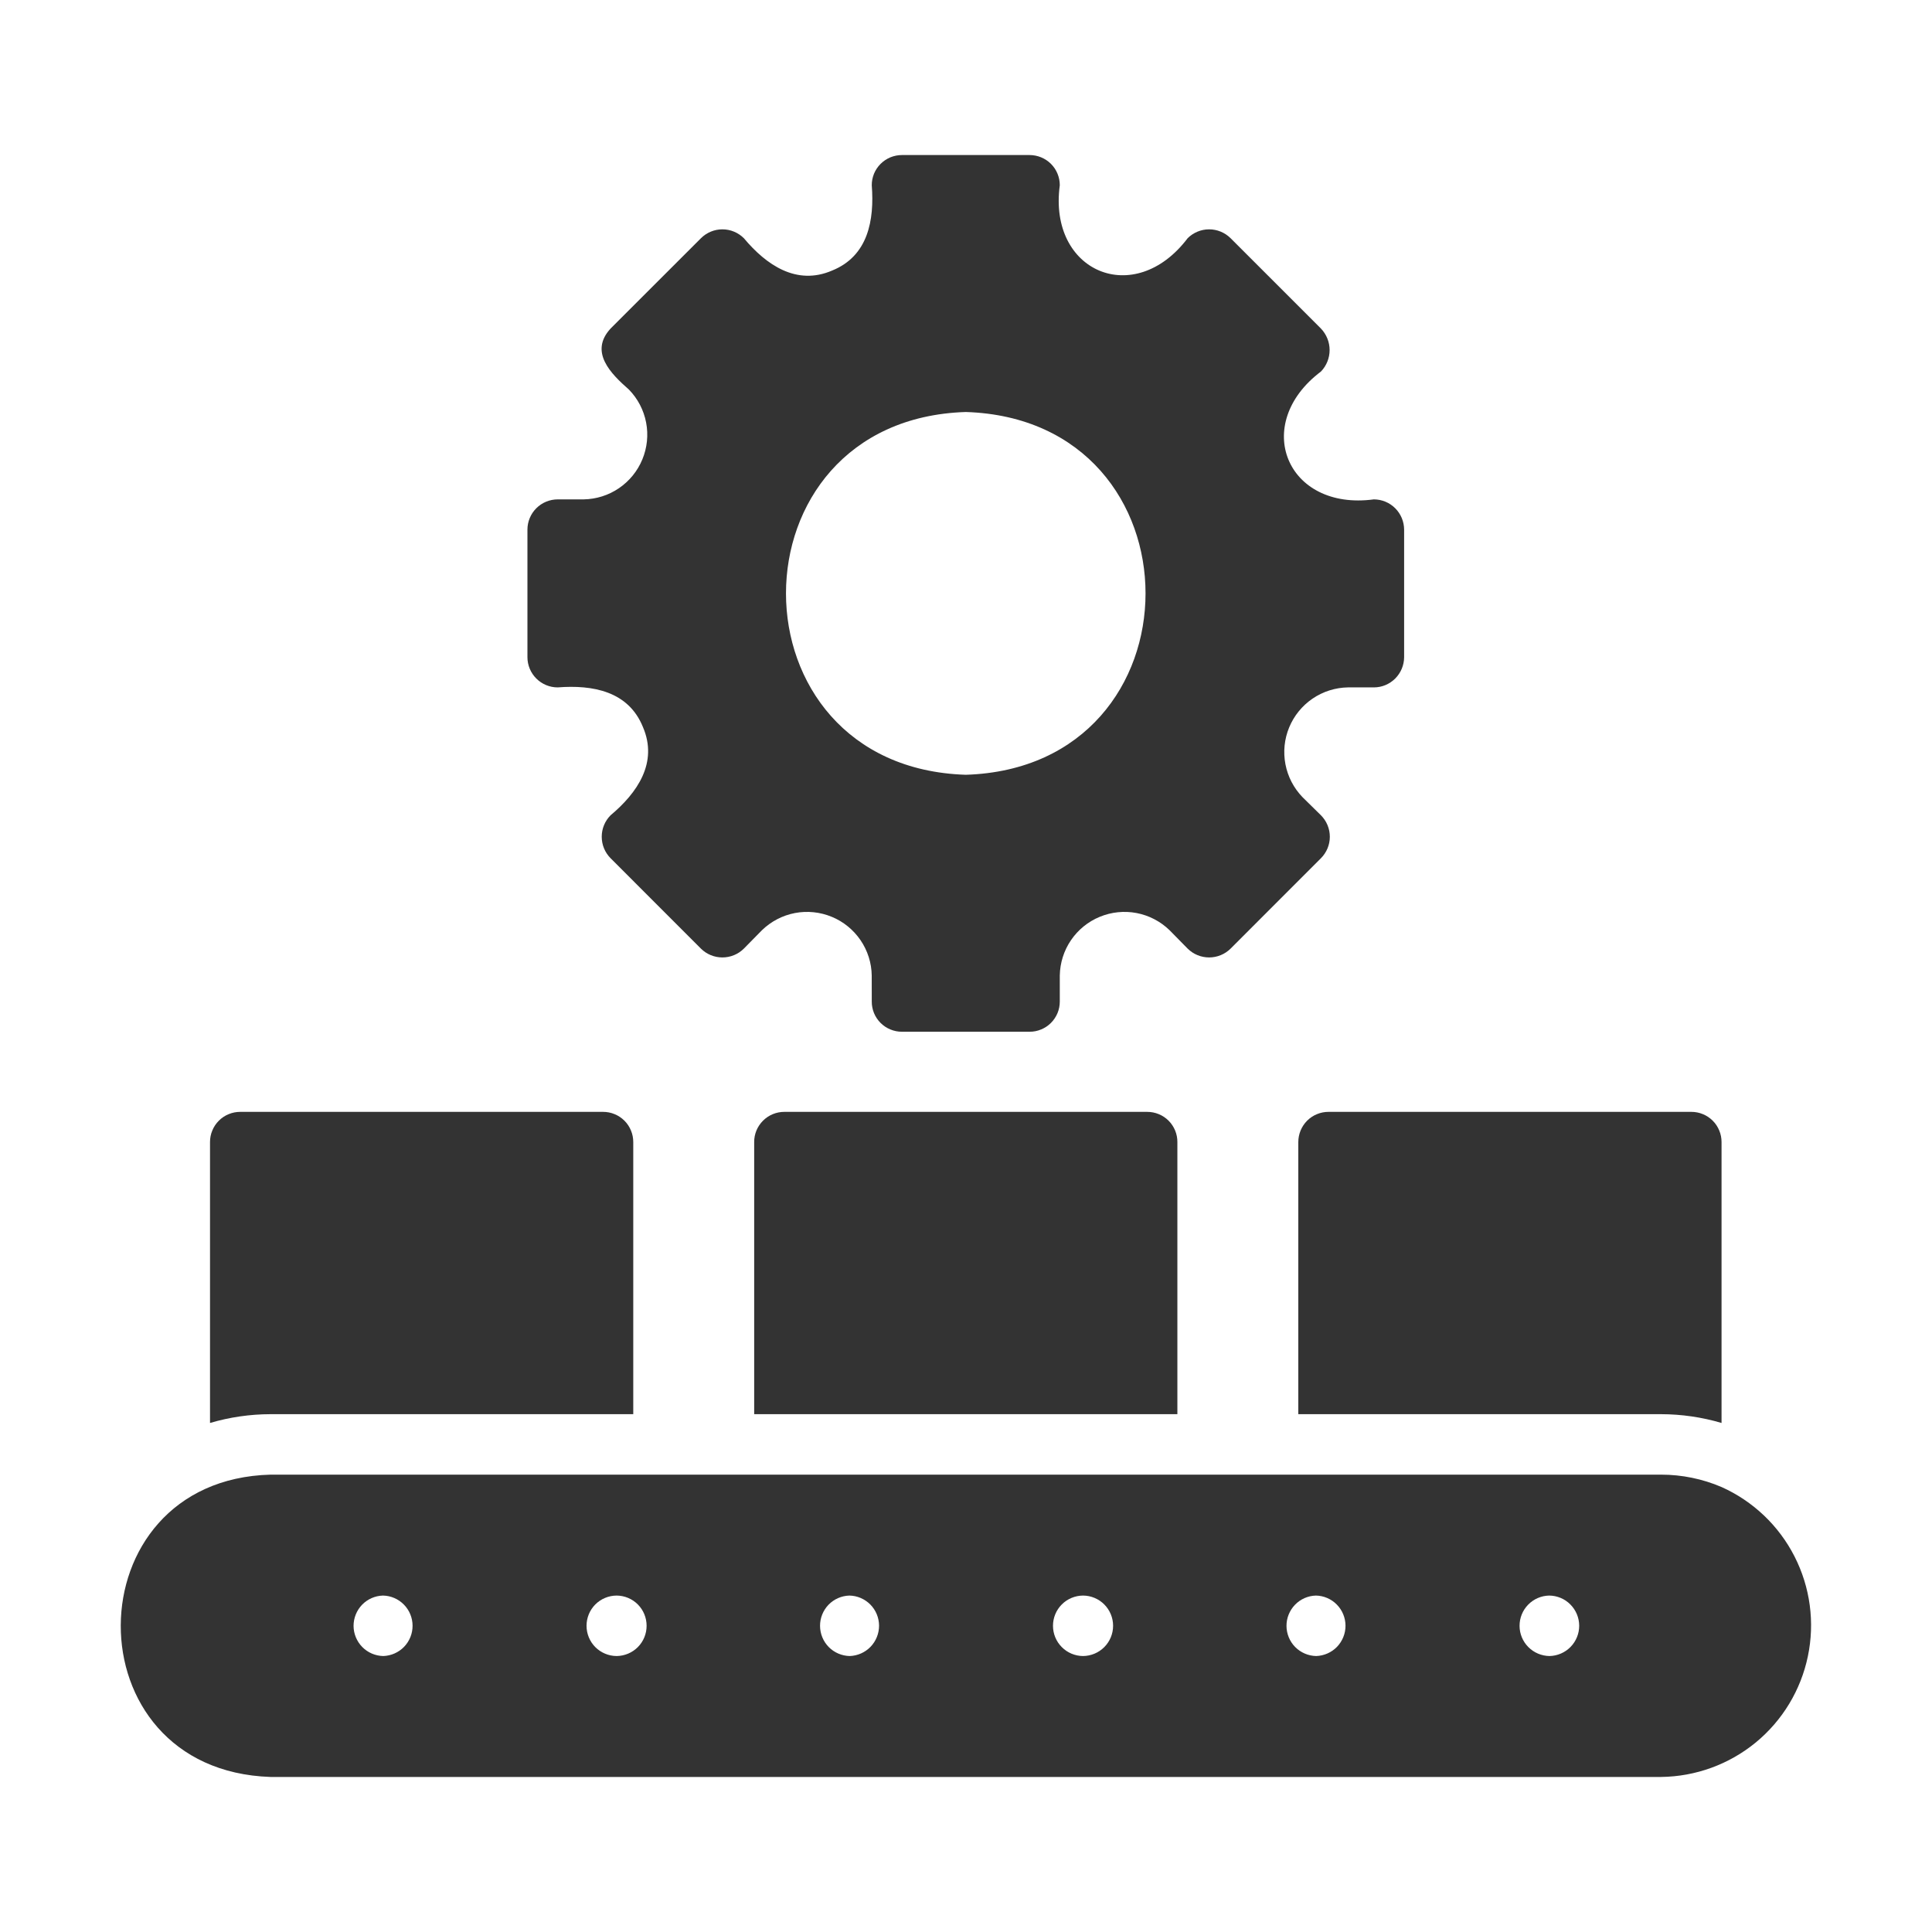
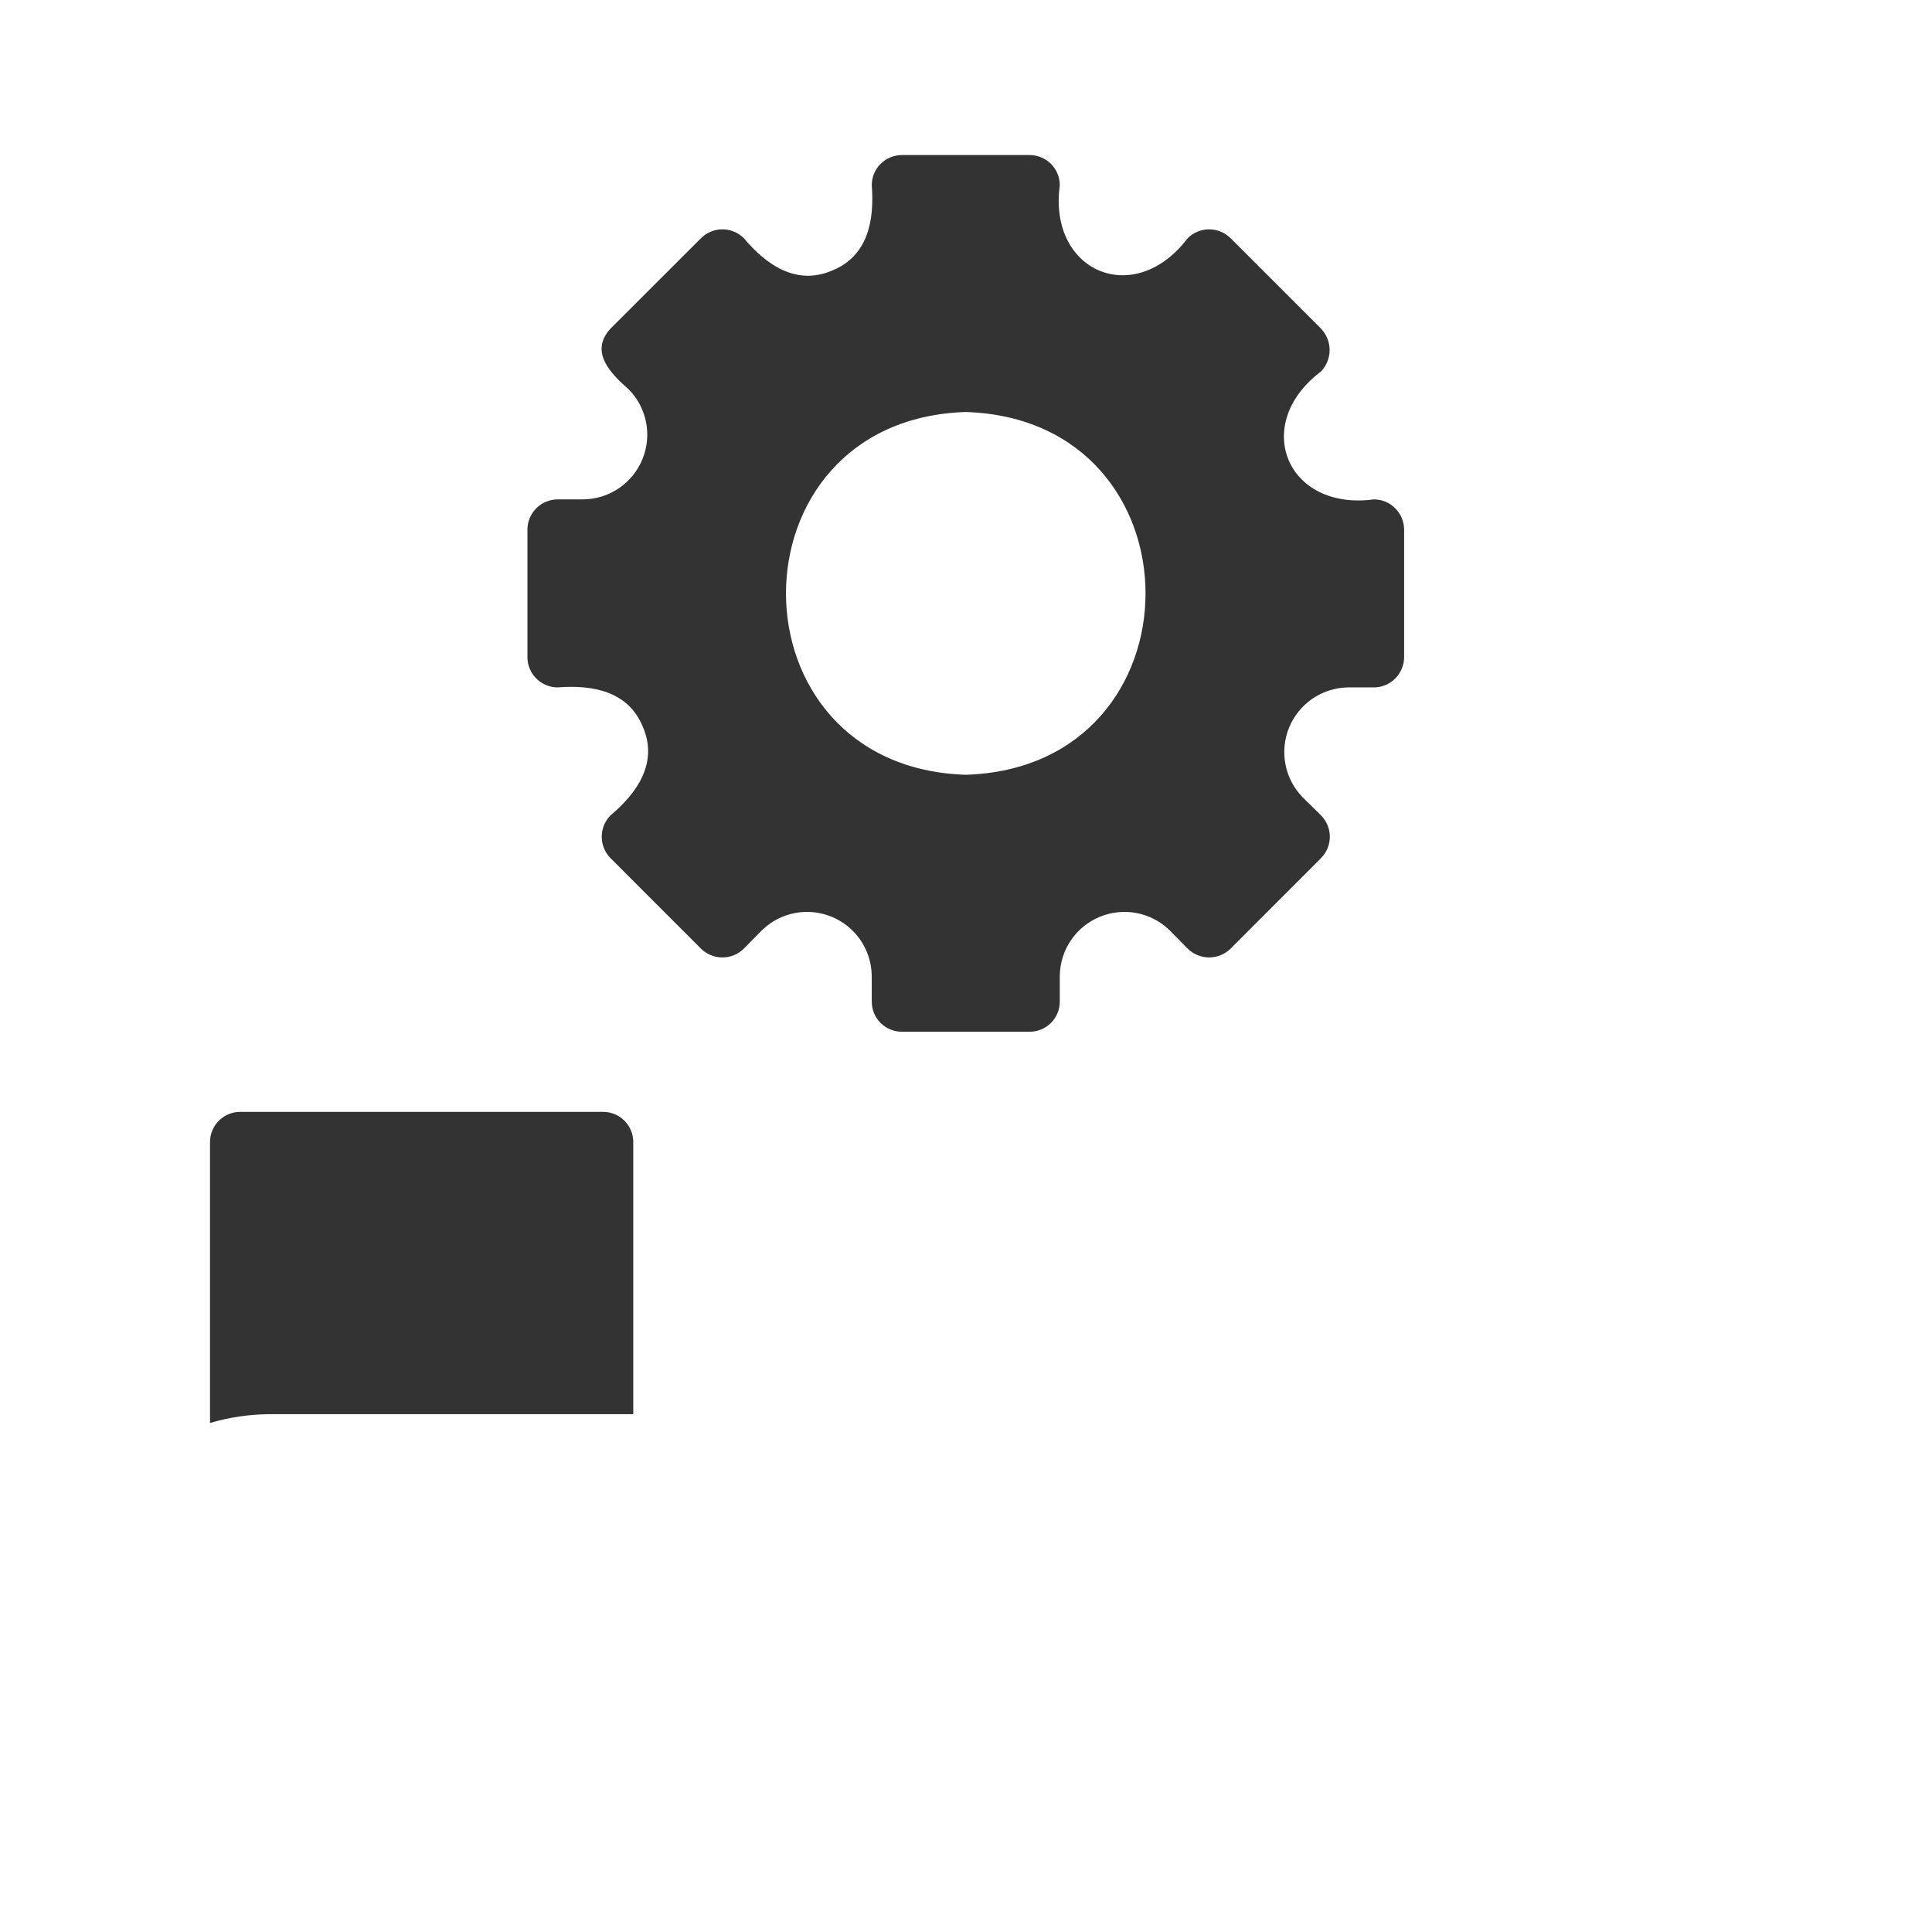
<svg xmlns="http://www.w3.org/2000/svg" width="44" height="44" viewBox="0 0 44 44" fill="none">
-   <path d="M39.207 33.866C38.772 33.68 38.304 33.584 37.83 33.584H6.16C1.642 33.705 1.585 40.316 6.16 40.469H37.83C38.617 40.46 39.378 40.183 39.986 39.684C40.594 39.184 41.013 38.491 41.173 37.721C41.334 36.95 41.227 36.148 40.869 35.447C40.512 34.746 39.925 34.188 39.207 33.866ZM8.728 37.715C8.548 37.711 8.377 37.638 8.251 37.51C8.125 37.382 8.053 37.209 8.052 37.029C8.052 36.85 8.121 36.677 8.246 36.547C8.371 36.418 8.542 36.343 8.721 36.338C8.901 36.341 9.072 36.415 9.198 36.543C9.324 36.671 9.395 36.843 9.396 37.023C9.397 37.203 9.328 37.375 9.203 37.505C9.078 37.634 8.908 37.709 8.728 37.715ZM14.043 37.715C13.861 37.714 13.687 37.641 13.558 37.512C13.43 37.383 13.358 37.208 13.358 37.026C13.358 36.844 13.43 36.669 13.558 36.54C13.687 36.411 13.861 36.339 14.043 36.338C14.225 36.339 14.399 36.412 14.527 36.541C14.655 36.67 14.726 36.844 14.726 37.026C14.726 37.208 14.655 37.382 14.527 37.511C14.399 37.64 14.225 37.713 14.043 37.715ZM19.351 37.715C19.172 37.711 19 37.638 18.874 37.51C18.748 37.382 18.677 37.209 18.676 37.029C18.675 36.85 18.744 36.677 18.869 36.547C18.994 36.418 19.165 36.343 19.345 36.338C19.524 36.341 19.695 36.415 19.822 36.543C19.948 36.671 20.019 36.843 20.02 37.023C20.02 37.203 19.951 37.375 19.826 37.505C19.701 37.634 19.531 37.709 19.351 37.715ZM24.666 37.715C24.484 37.714 24.31 37.641 24.182 37.512C24.053 37.383 23.981 37.208 23.981 37.026C23.981 36.844 24.053 36.669 24.182 36.54C24.31 36.411 24.485 36.339 24.666 36.338C24.848 36.339 25.022 36.412 25.15 36.541C25.278 36.67 25.35 36.844 25.35 37.026C25.35 37.208 25.278 37.382 25.15 37.511C25.022 37.64 24.848 37.713 24.666 37.715ZM29.975 37.715C29.795 37.711 29.624 37.638 29.497 37.51C29.371 37.382 29.3 37.209 29.299 37.029C29.298 36.85 29.368 36.677 29.493 36.547C29.618 36.418 29.788 36.343 29.968 36.338C30.148 36.341 30.319 36.415 30.445 36.543C30.571 36.671 30.642 36.843 30.643 37.023C30.644 37.203 30.574 37.375 30.45 37.505C30.325 37.634 30.154 37.709 29.975 37.715ZM35.29 37.715C35.109 37.713 34.936 37.64 34.808 37.512C34.68 37.384 34.608 37.211 34.607 37.03C34.606 36.849 34.676 36.674 34.803 36.545C34.929 36.416 35.102 36.341 35.283 36.338C35.464 36.34 35.637 36.412 35.764 36.541C35.892 36.669 35.964 36.842 35.965 37.023C35.966 37.204 35.895 37.378 35.769 37.507C35.643 37.636 35.471 37.711 35.29 37.715Z" fill="#333333" />
-   <path d="M29.568 26.01V32.207H37.83C38.296 32.208 38.76 32.275 39.207 32.407V26.01C39.207 25.92 39.19 25.83 39.155 25.747C39.121 25.663 39.07 25.587 39.006 25.523C38.942 25.459 38.866 25.408 38.782 25.374C38.699 25.339 38.609 25.322 38.519 25.322H30.257C30.166 25.322 30.077 25.339 29.993 25.374C29.909 25.408 29.833 25.459 29.769 25.523C29.705 25.587 29.655 25.663 29.62 25.747C29.586 25.83 29.568 25.92 29.568 26.01Z" fill="#333333" />
  <path d="M14.422 32.207V26.01C14.422 25.92 14.405 25.83 14.37 25.747C14.336 25.663 14.285 25.587 14.221 25.523C14.157 25.459 14.081 25.408 13.997 25.374C13.914 25.339 13.824 25.322 13.733 25.322H5.472C5.381 25.322 5.292 25.339 5.208 25.374C5.124 25.408 5.048 25.459 4.984 25.523C4.92 25.587 4.869 25.663 4.835 25.747C4.8 25.83 4.783 25.92 4.783 26.01V32.407C5.23 32.275 5.694 32.208 6.16 32.207H14.422Z" fill="#333333" />
-   <path d="M26.126 25.322H17.864C17.774 25.322 17.684 25.339 17.6 25.374C17.517 25.408 17.441 25.459 17.377 25.523C17.313 25.587 17.262 25.663 17.227 25.747C17.193 25.83 17.175 25.92 17.176 26.01V32.207H26.814V26.01C26.815 25.92 26.797 25.83 26.763 25.747C26.728 25.663 26.678 25.587 26.614 25.523C26.55 25.459 26.474 25.408 26.39 25.374C26.306 25.339 26.216 25.322 26.126 25.322Z" fill="#333333" />
  <path d="M12.7 15.655C13.496 15.594 14.31 15.738 14.642 16.557C14.992 17.37 14.513 18.058 13.905 18.568C13.776 18.698 13.704 18.873 13.704 19.056C13.704 19.24 13.776 19.415 13.905 19.545L15.963 21.604C16.093 21.733 16.269 21.805 16.452 21.805C16.636 21.805 16.811 21.733 16.941 21.604L17.354 21.184C17.561 20.984 17.821 20.848 18.103 20.794C18.385 20.74 18.677 20.77 18.943 20.88C19.209 20.989 19.436 21.175 19.598 21.412C19.76 21.65 19.849 21.929 19.853 22.217L19.854 22.809C19.853 22.899 19.871 22.989 19.905 23.073C19.94 23.156 19.99 23.232 20.054 23.296C20.118 23.36 20.194 23.411 20.278 23.445C20.362 23.48 20.451 23.498 20.542 23.497H23.447C23.538 23.498 23.628 23.48 23.711 23.445C23.795 23.411 23.871 23.36 23.935 23.296C23.999 23.232 24.049 23.156 24.084 23.073C24.119 22.989 24.136 22.899 24.136 22.809V22.217C24.141 21.929 24.229 21.65 24.391 21.412C24.553 21.174 24.781 20.989 25.046 20.88C25.312 20.77 25.604 20.74 25.886 20.794C26.168 20.848 26.429 20.984 26.635 21.184L27.048 21.604C27.178 21.733 27.354 21.805 27.537 21.805C27.72 21.805 27.896 21.733 28.026 21.604L30.084 19.545C30.213 19.415 30.286 19.24 30.286 19.057C30.286 18.873 30.213 18.698 30.084 18.568L29.664 18.155C29.464 17.948 29.329 17.688 29.275 17.406C29.221 17.123 29.25 16.832 29.36 16.566C29.47 16.3 29.655 16.073 29.892 15.911C30.13 15.749 30.41 15.66 30.697 15.655H31.289C31.472 15.655 31.646 15.582 31.775 15.453C31.904 15.324 31.977 15.149 31.978 14.967V12.062C31.977 11.879 31.904 11.704 31.775 11.575C31.646 11.446 31.472 11.374 31.289 11.373C29.299 11.64 28.492 9.66 30.084 8.461C30.211 8.329 30.281 8.154 30.281 7.972C30.281 7.79 30.21 7.615 30.084 7.483L28.026 5.425C27.896 5.296 27.72 5.223 27.537 5.223C27.354 5.223 27.178 5.296 27.048 5.425C25.836 7.028 23.869 6.192 24.136 4.22C24.136 4.129 24.119 4.04 24.084 3.956C24.05 3.872 23.999 3.796 23.935 3.732C23.871 3.668 23.795 3.618 23.711 3.583C23.628 3.549 23.538 3.531 23.447 3.531H20.542C20.451 3.531 20.362 3.549 20.278 3.583C20.195 3.618 20.119 3.668 20.055 3.732C19.991 3.796 19.94 3.872 19.905 3.956C19.871 4.04 19.853 4.129 19.854 4.22C19.915 5.016 19.771 5.83 18.952 6.161C18.14 6.512 17.45 6.033 16.941 5.425C16.811 5.296 16.636 5.223 16.452 5.223C16.269 5.223 16.094 5.296 15.964 5.425L13.905 7.483C13.415 8.016 13.909 8.509 14.325 8.874C14.525 9.08 14.661 9.34 14.715 9.623C14.769 9.905 14.739 10.197 14.629 10.463C14.52 10.728 14.334 10.956 14.097 11.118C13.859 11.28 13.58 11.368 13.292 11.373L12.7 11.373C12.518 11.374 12.343 11.446 12.214 11.575C12.085 11.704 12.012 11.879 12.012 12.062V14.967C12.012 15.149 12.085 15.324 12.214 15.453C12.343 15.582 12.518 15.655 12.7 15.655ZM21.995 9.383C27.454 9.555 27.453 17.474 21.995 17.645C16.535 17.473 16.536 9.555 21.995 9.383Z" fill="#333333" />
</svg>